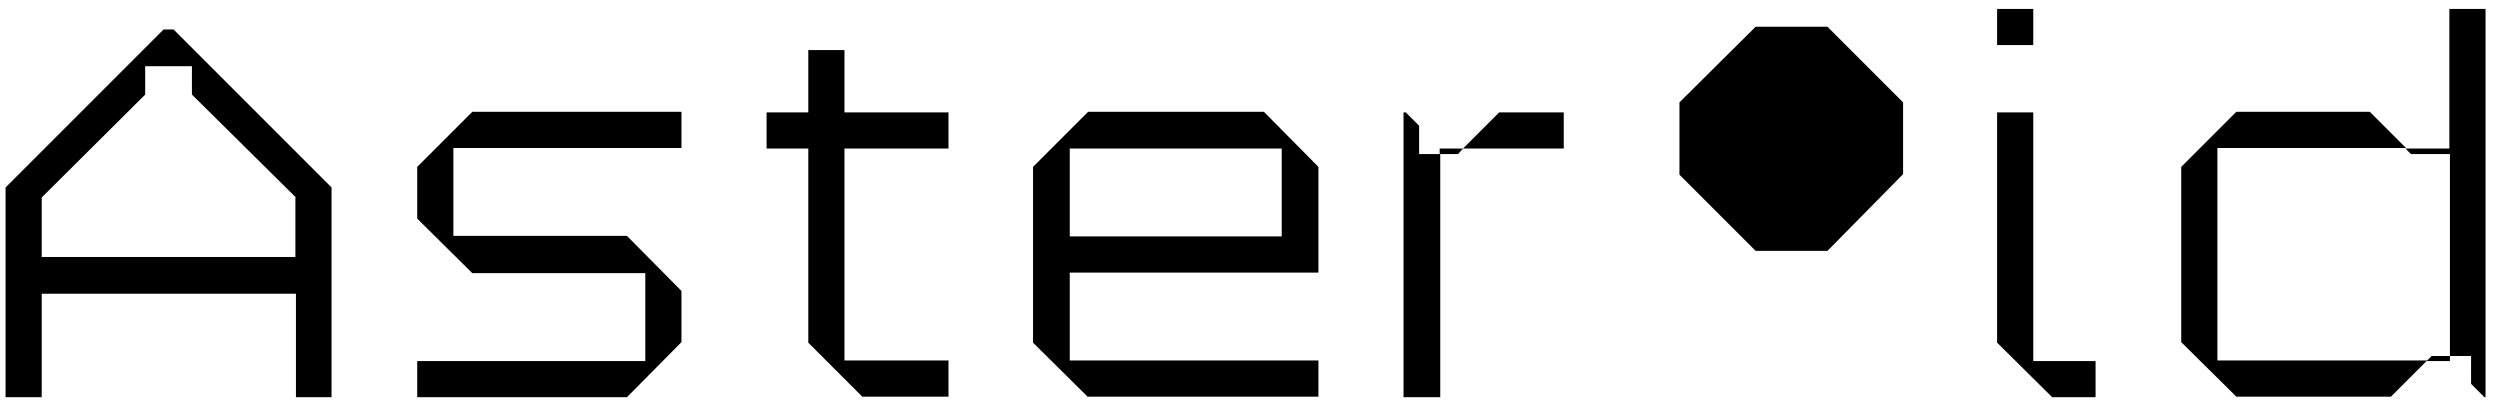
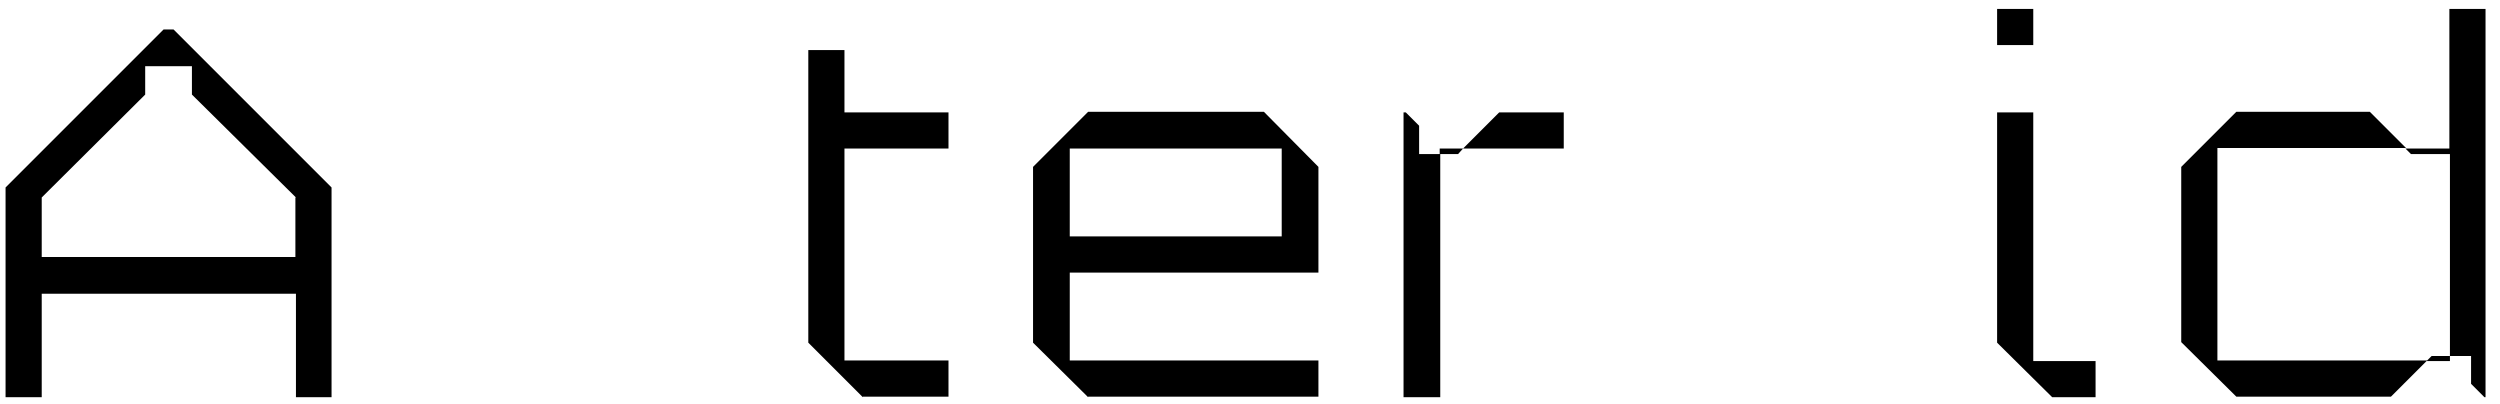
<svg xmlns="http://www.w3.org/2000/svg" version="1.1" id="Capa_1" x="0px" y="0px" viewBox="0 0 449.4 72.6" style="enable-background:new 0 0 449.4 72.6;" xml:space="preserve">
  <style type="text/css"> .st0{fill:#000000;} </style>
  <g>
    <path class="st0" d="M53.2,71.4V52.8H7.5v18.6H1V33.7L29.4,5.3h1.8l28.4,28.4v37.7H53.2z M53.2,35.5L34.5,17v-5.1h-8.4V17L7.5,35.5 v10.7h45.6V35.5z" />
-     <path class="st0" d="M112.7,71.4H75v-6.5h41V49.1H84.9L75,39.3V30l9.9-9.9h37.6v6.5H81.5v15.8h31.2l9.8,9.9v9.2L112.7,71.4z" />
-     <path class="st0" d="M155.1,71.4l-9.8-9.8V26.7h-7.5v-6.5h7.5V9h6.5v11.2h18.7v6.5h-18.7v38.1h18.7v6.5H155.1z" />
+     <path class="st0" d="M155.1,71.4l-9.8-9.8V26.7h-7.5h7.5V9h6.5v11.2h18.7v6.5h-18.7v38.1h18.7v6.5H155.1z" />
    <path class="st0" d="M195.6,71.4l-9.9-9.8V30l9.9-9.9h31.6L237,30v19h-44.7v15.8H237v6.5H195.6z M230.4,26.7h-38.1v15.8h38.1V26.7z " />
    <path class="st0" d="M258.8,71.4h-6.5V20.2h0.4l2.4,2.4v5.1h3.8V71.4z M263,26.7l-0.9,1h-3.3v-1H263z M263,26.7l6.5-6.5h11.6v6.5 H263z" />
    <path class="st0" d="M359,8.1V1.6h6.5v6.5H359z M368.9,71.4l-9.9-9.8V20.2h6.5v44.7h11.2v6.5H368.9z" />
    <path class="st0" d="M398.6,26.7v38.1h37.7l-6.5,6.5h-27.8l-9.9-9.8V30l9.9-9.9H426l6.5,6.5H398.6z M446.6,71.4l-2.4-2.4V64h-3.8 V27.7h-7l-1-1h7.9V1.6h6.5v69.8H446.6z M437.1,64h3.3v0.9h-4.2L437.1,64z" />
-     <path class="st0" d="M328.5,45.1h-12.9l-13.7-13.7V18.4l13.7-13.6h12.9l13.6,13.6v12.9L328.5,45.1z" />
  </g>
</svg>